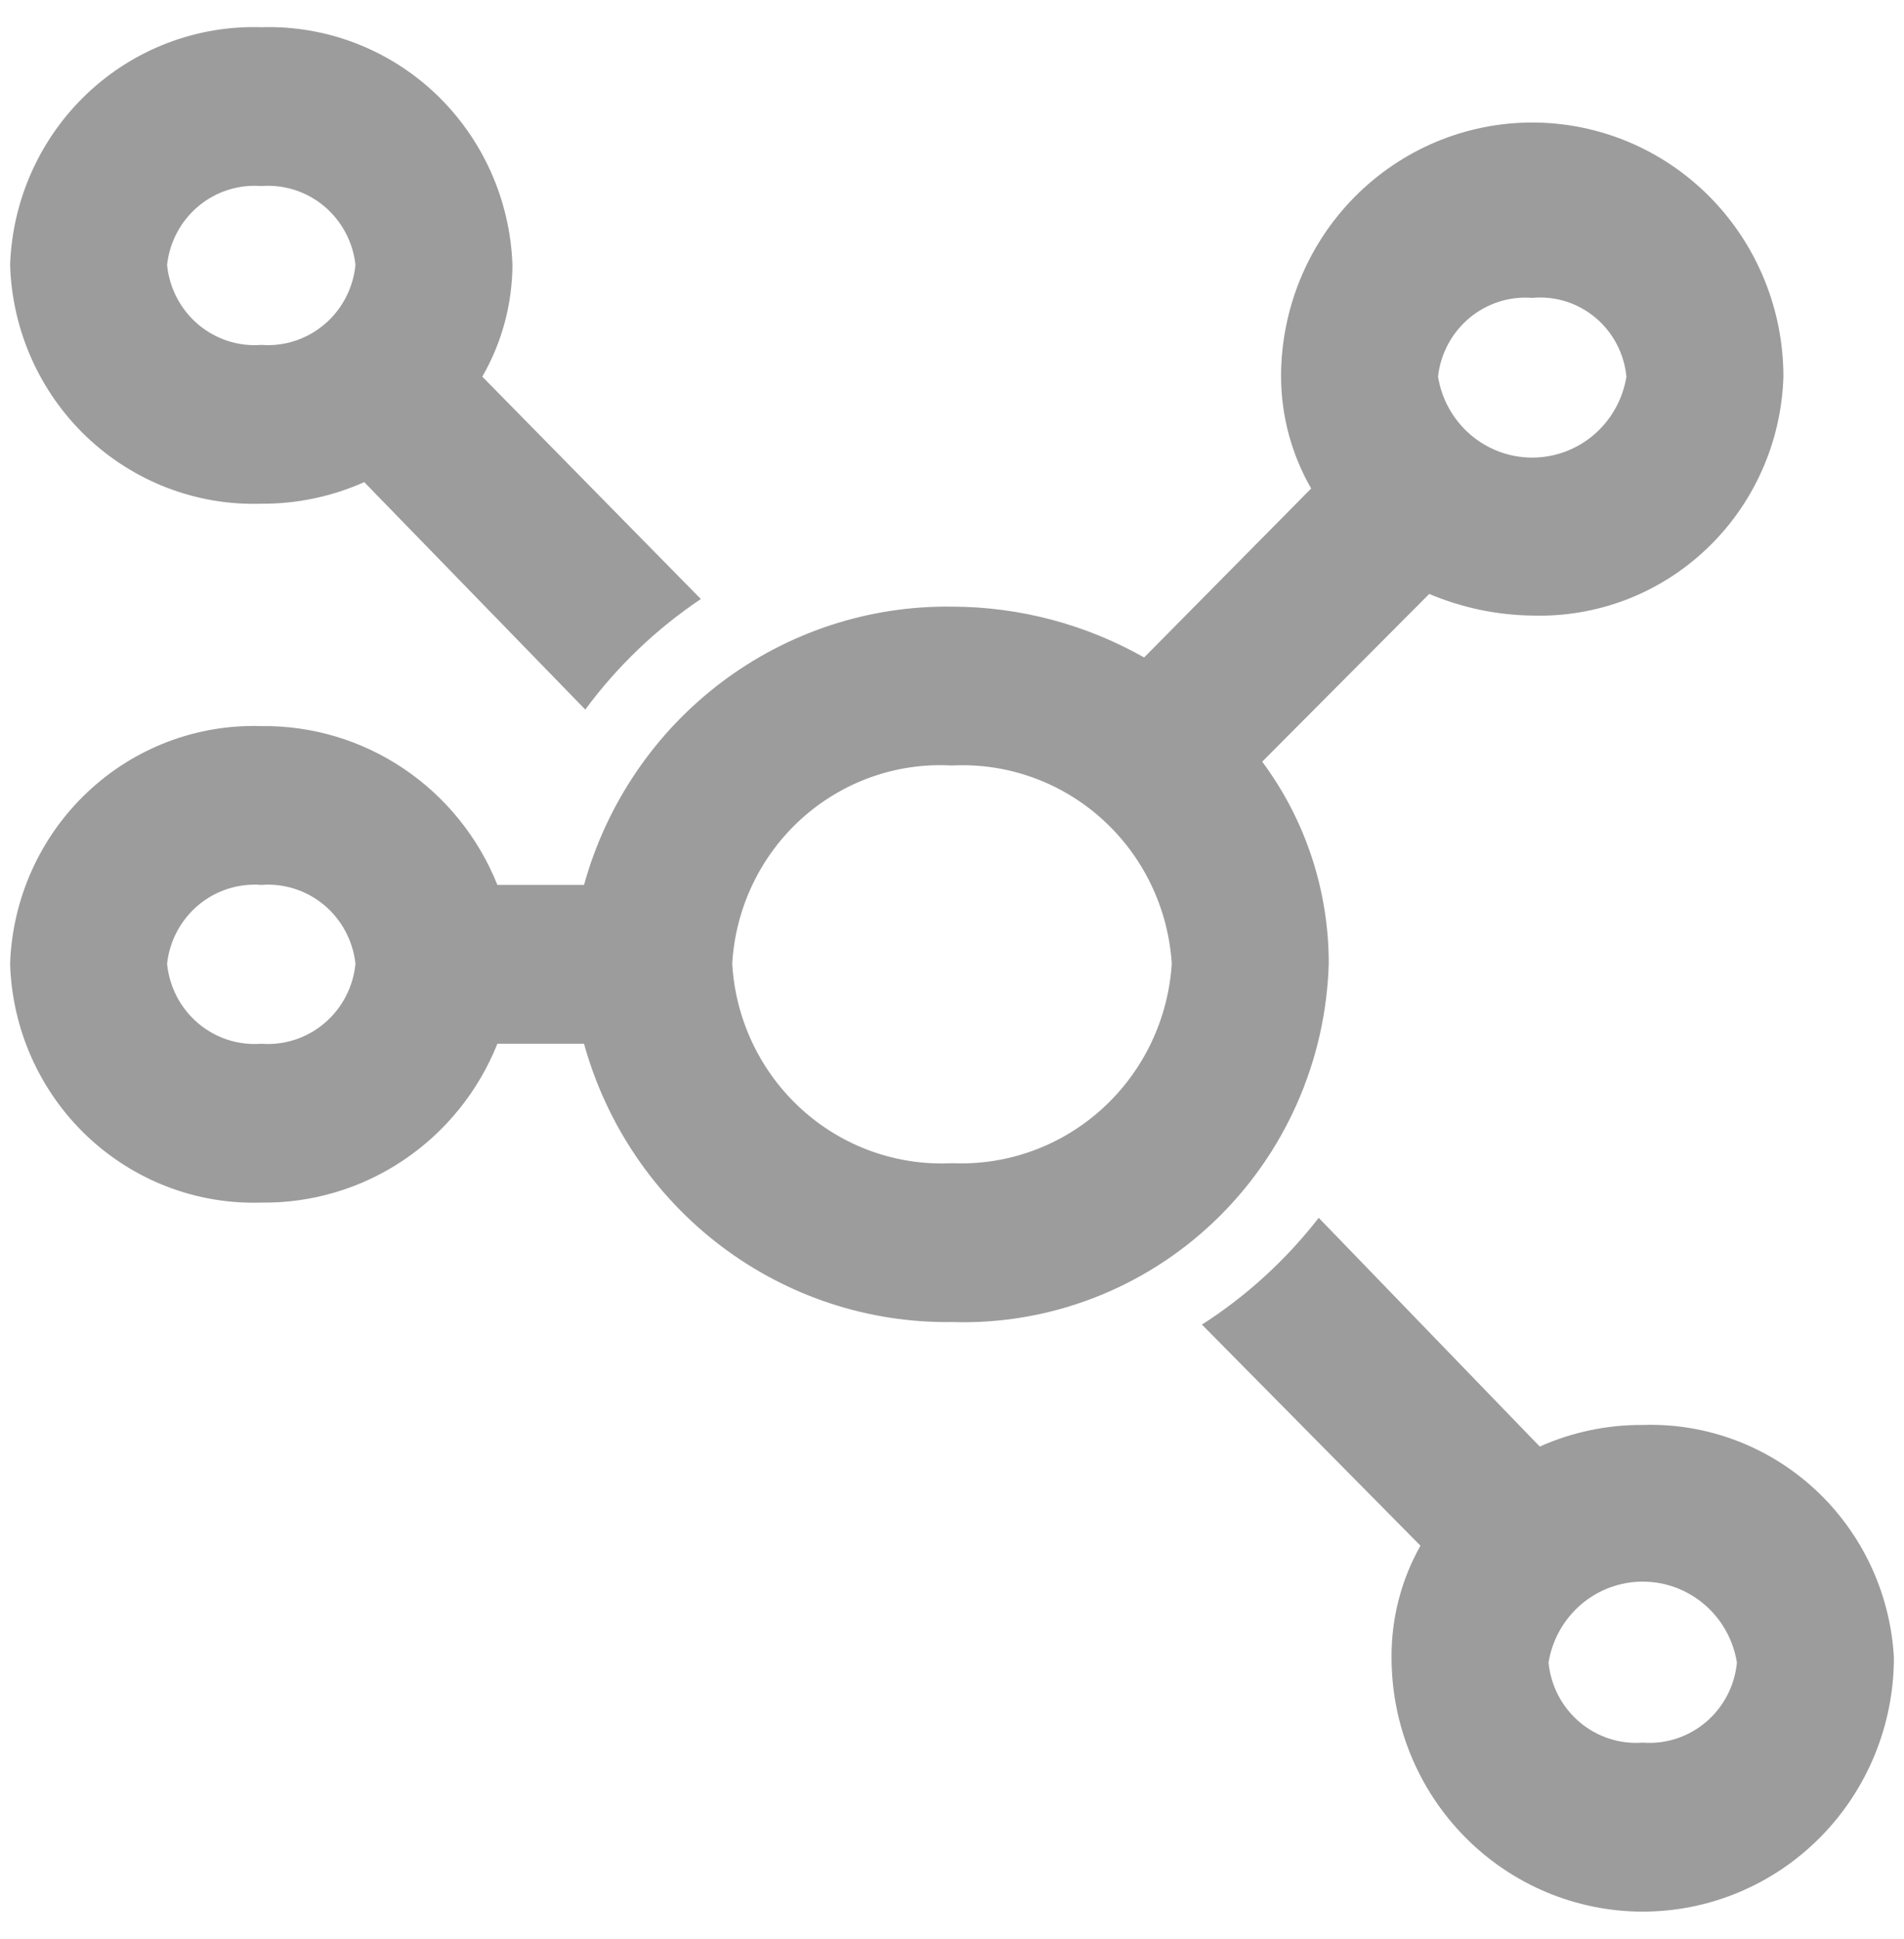
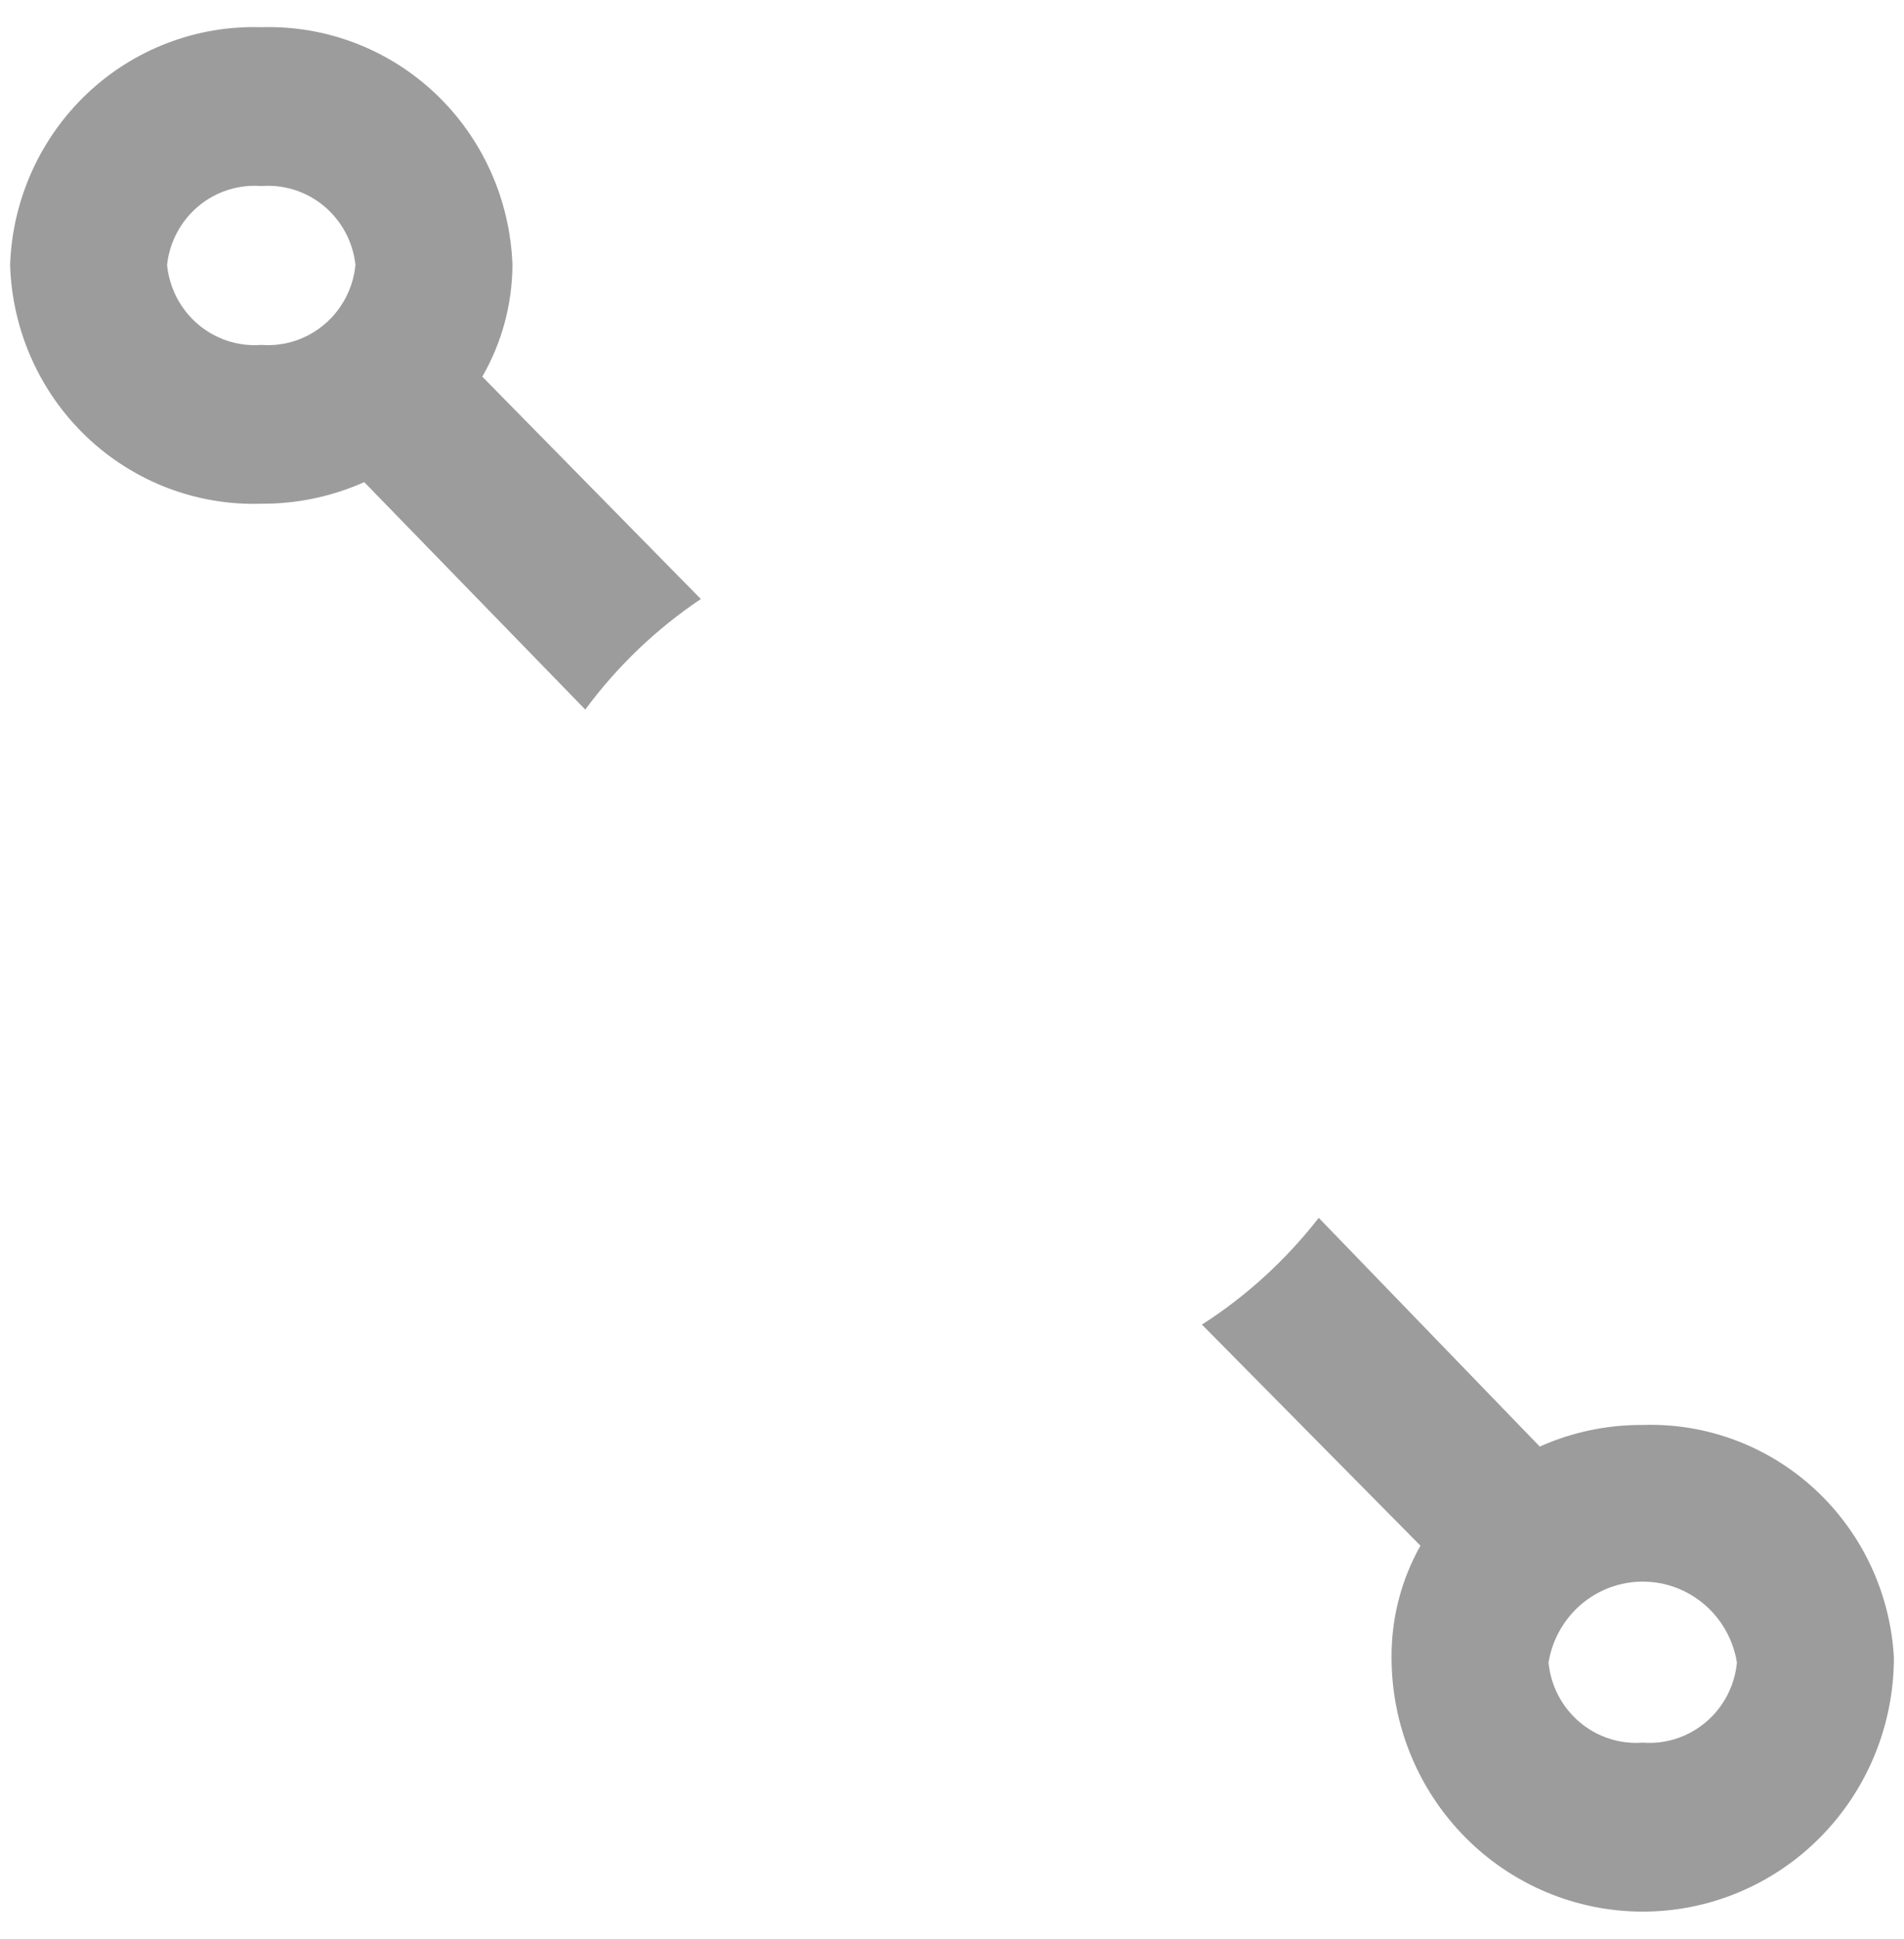
<svg xmlns="http://www.w3.org/2000/svg" width="56" height="57" viewBox="0 0 56 57" fill="none">
-   <path d="M39.081 28.334C39.084 26.191 38.397 24.106 37.124 22.394L42.036 17.462C42.996 17.868 44.025 18.084 45.065 18.098C46.006 18.127 46.944 17.969 47.825 17.633C48.706 17.296 49.512 16.787 50.198 16.134C50.884 15.482 51.436 14.699 51.823 13.831C52.21 12.963 52.424 12.026 52.453 11.074C52.453 9.092 51.674 7.192 50.289 5.791C48.904 4.39 47.024 3.602 45.065 3.602C43.106 3.602 41.227 4.39 39.841 5.791C38.456 7.192 37.678 9.092 37.678 11.074C37.682 12.23 37.988 13.364 38.564 14.362L33.651 19.33C31.924 18.353 29.979 17.838 28 17.836C25.556 17.802 23.171 18.586 21.213 20.065C19.256 21.545 17.837 23.638 17.177 26.017H14.629C14.071 24.622 13.109 23.43 11.87 22.597C10.631 21.764 9.172 21.328 7.684 21.348C5.79 21.287 3.949 21.988 2.564 23.298C1.18 24.607 0.364 26.418 0.297 28.334C0.326 29.286 0.539 30.223 0.926 31.091C1.313 31.959 1.865 32.742 2.551 33.394C3.238 34.046 4.044 34.555 4.925 34.892C5.805 35.229 6.743 35.387 7.684 35.357C9.172 35.377 10.631 34.941 11.87 34.108C13.109 33.275 14.071 32.083 14.629 30.687H17.177C17.837 33.067 19.256 35.16 21.213 36.639C23.171 38.119 25.556 38.903 28 38.869C29.412 38.914 30.818 38.677 32.139 38.171C33.461 37.666 34.67 36.902 35.699 35.924C36.728 34.946 37.557 33.772 38.137 32.469C38.718 31.167 39.038 29.762 39.081 28.334ZM45.065 8.758C45.736 8.695 46.404 8.904 46.923 9.338C47.442 9.772 47.77 10.396 47.836 11.074C47.728 11.739 47.39 12.343 46.883 12.779C46.375 13.215 45.731 13.454 45.065 13.454C44.399 13.454 43.755 13.215 43.248 12.779C42.74 12.343 42.403 11.739 42.295 11.074C42.369 10.4 42.7 9.782 43.217 9.35C43.734 8.917 44.397 8.705 45.065 8.758ZM7.684 30.687C7.01 30.739 6.342 30.522 5.824 30.082C5.307 29.642 4.98 29.015 4.914 28.334C4.989 27.66 5.319 27.041 5.836 26.609C6.353 26.177 7.016 25.965 7.684 26.017C8.353 25.965 9.016 26.177 9.533 26.609C10.049 27.041 10.38 27.66 10.455 28.334C10.389 29.015 10.062 29.642 9.544 30.082C9.026 30.522 8.359 30.739 7.684 30.687ZM28 34.199C26.376 34.281 24.785 33.71 23.575 32.612C22.364 31.513 21.631 29.976 21.536 28.334C21.631 26.695 22.365 25.161 23.577 24.068C24.789 22.976 26.379 22.414 28 22.506C29.618 22.424 31.204 22.989 32.413 24.08C33.623 25.17 34.359 26.698 34.464 28.334C34.359 29.972 33.624 31.504 32.416 32.6C31.207 33.697 29.622 34.271 28 34.199Z" fill="#9C9C9C" />
  <path d="M7.684 14.81C8.727 14.817 9.759 14.6 10.713 14.175L17.214 20.862C18.154 19.589 19.303 18.49 20.613 17.612L14.185 11.074C14.761 10.076 15.067 8.942 15.072 7.787C15.004 5.871 14.189 4.06 12.805 2.75C11.42 1.441 9.579 0.74 7.684 0.8C5.79 0.74 3.949 1.441 2.564 2.75C1.18 4.06 0.364 5.871 0.297 7.787C0.326 8.738 0.539 9.675 0.926 10.543C1.313 11.412 1.865 12.194 2.551 12.847C3.238 13.499 4.044 14.008 4.925 14.345C5.805 14.682 6.743 14.84 7.684 14.81ZM7.684 5.47C8.353 5.418 9.016 5.63 9.533 6.062C10.049 6.494 10.38 7.112 10.455 7.787C10.389 8.467 10.062 9.095 9.544 9.535C9.026 9.975 8.359 10.192 7.684 10.14C7.01 10.192 6.342 9.975 5.824 9.535C5.307 9.095 4.98 8.467 4.914 7.787C4.989 7.112 5.319 6.494 5.836 6.062C6.353 5.63 7.016 5.418 7.684 5.47ZM48.316 41.895C47.273 41.888 46.241 42.104 45.287 42.53L38.786 35.805C37.825 37.041 36.664 38.103 35.351 38.944L41.778 45.444C41.213 46.445 40.92 47.579 40.928 48.731C40.928 50.713 41.706 52.614 43.092 54.015C44.477 55.416 46.356 56.203 48.316 56.203C50.275 56.203 52.154 55.416 53.539 54.015C54.925 52.614 55.703 50.713 55.703 48.731C55.598 46.842 54.766 45.069 53.386 43.792C52.005 42.514 50.186 41.833 48.316 41.895ZM48.316 51.234C47.641 51.287 46.974 51.069 46.456 50.629C45.938 50.189 45.611 49.562 45.545 48.881C45.653 48.216 45.991 47.612 46.498 47.176C47.006 46.74 47.65 46.501 48.316 46.501C48.981 46.501 49.626 46.74 50.133 47.176C50.641 47.612 50.978 48.216 51.086 48.881C51.02 49.562 50.694 50.189 50.176 50.629C49.658 51.069 48.99 51.287 48.316 51.234Z" fill="#9C9C9C" />
</svg>